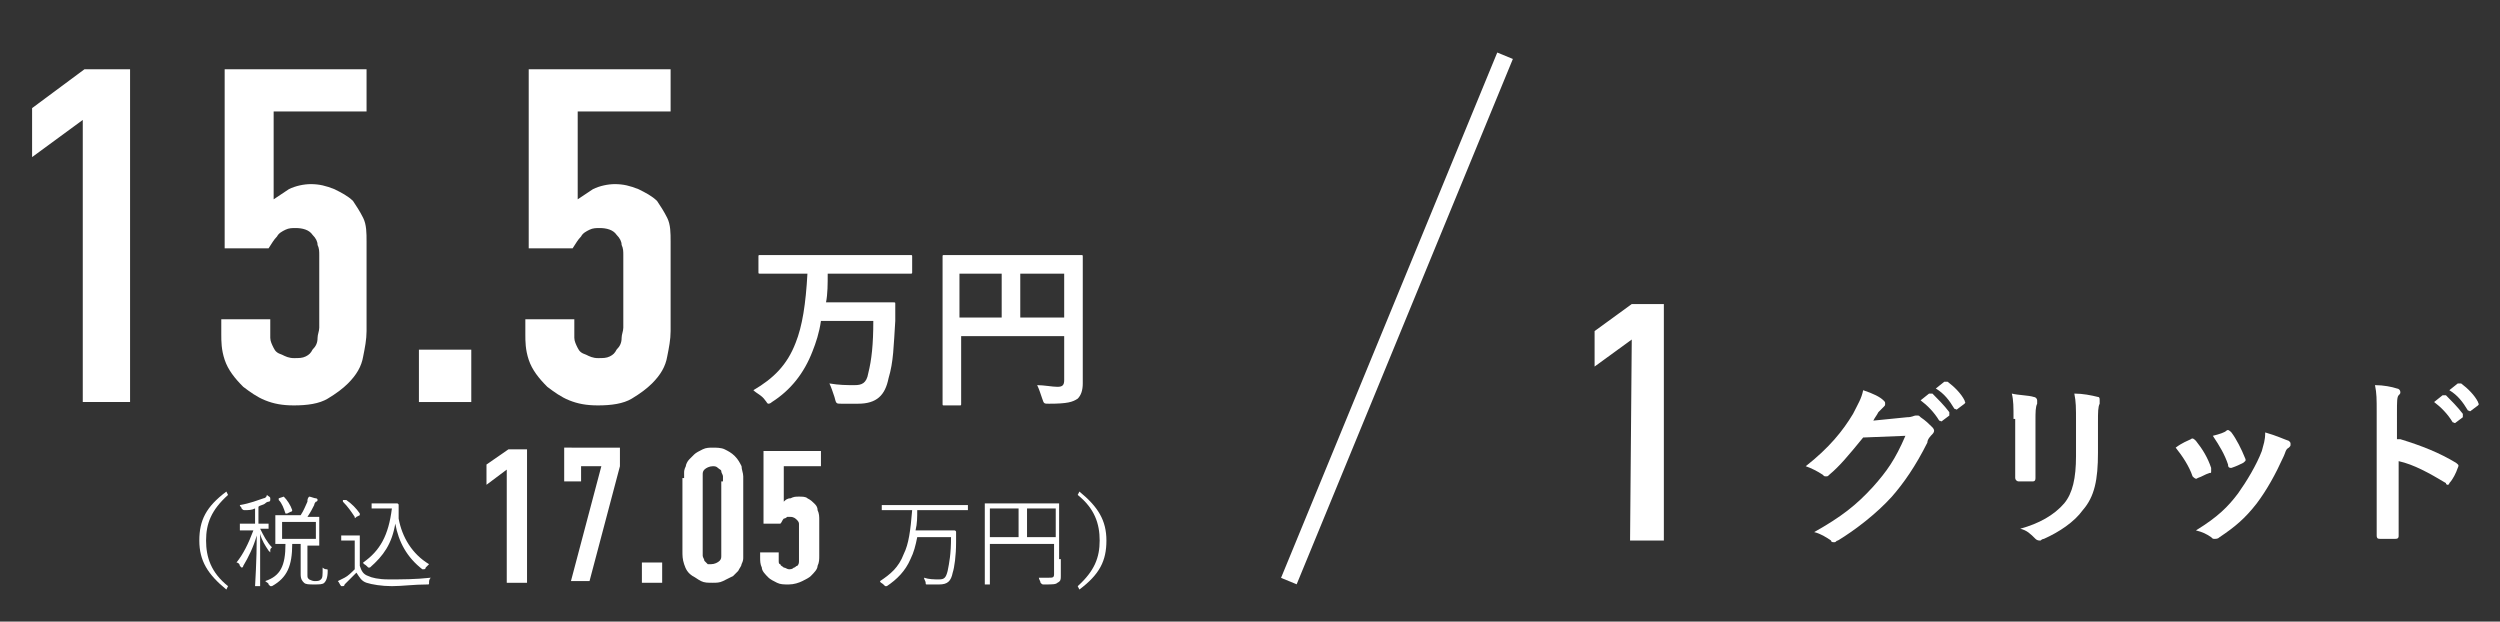
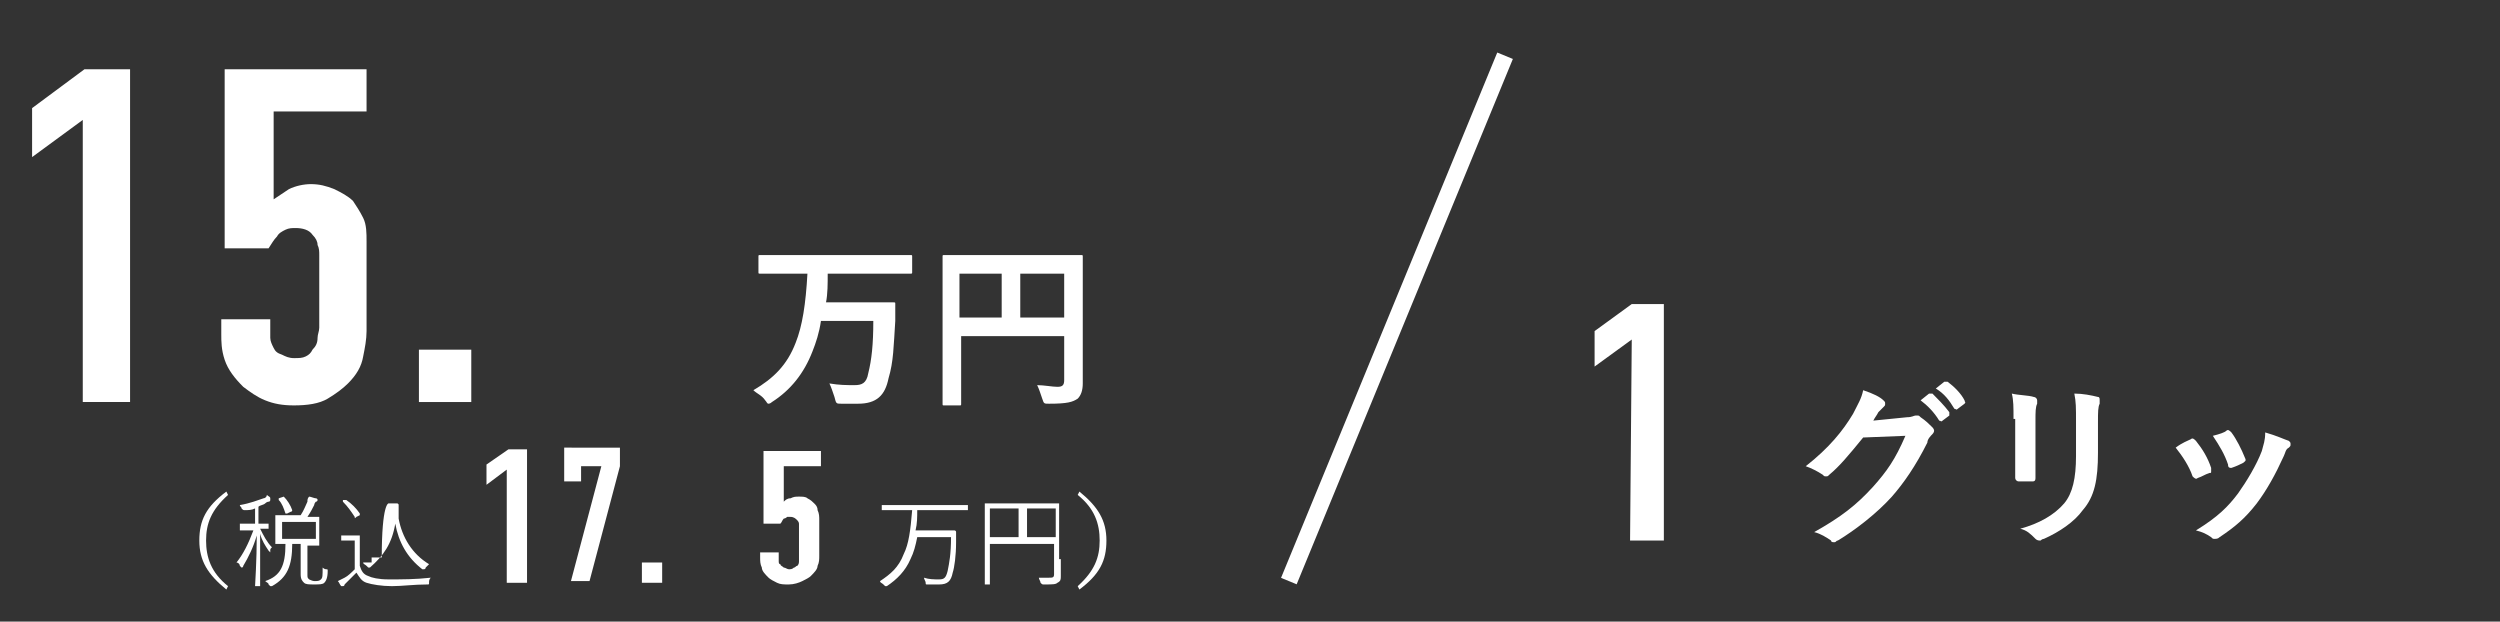
<svg xmlns="http://www.w3.org/2000/svg" version="1.1" id="レイヤー_1" x="0px" y="0px" viewBox="0 0 148 36.8" style="enable-background:new 0 0 148 36.8;" xml:space="preserve">
  <rect x="0" y="0" width="148" height="36.8" fill="#333333" stroke="none" />
  <style type="text/css">
	.st0{fill:#FFFFFF;}
	.st1{fill:none;stroke:#FFFFFF;stroke-miterlimit:10;}
</style>
  <g>
    <path class="st0" d="M96.6,20.1l-2.2,1.6v-2.1l2.2-1.6h1.9v14h-2L96.6,20.1L96.6,20.1z" />
  </g>
  <g>
    <path class="st0" d="M46.3,16.2c-0.9,0-1.3,0-1.3,0c-0.1,0-0.1,0-0.1-0.1v-0.9c0-0.1,0-0.1,0.1-0.1s0.4,0,1.3,0h6.3   c0.9,0,1.3,0,1.3,0c0.1,0,0.1,0,0.1,0.1v0.9c0,0.1,0,0.1-0.1,0.1s-0.4,0-1.3,0H49c0,0.6,0,1.2-0.1,1.7h2.7c0.9,0,1.2,0,1.3,0   s0.1,0,0.1,0.1c0,0.3,0,0.8,0,1c-0.1,1.5-0.1,2.4-0.4,3.4c-0.2,1-0.7,1.5-1.8,1.5c-0.4,0-0.7,0-1,0s-0.3,0-0.4-0.4   c-0.1-0.3-0.2-0.6-0.3-0.8c0.6,0.1,1,0.1,1.5,0.1c0.4,0,0.7-0.1,0.8-0.7c0.2-0.8,0.3-1.7,0.3-3.1h-3.1c-0.1,0.7-0.3,1.3-0.5,1.8   c-0.5,1.3-1.3,2.3-2.4,3c-0.1,0.1-0.2,0.1-0.2,0.1c-0.1,0-0.1-0.1-0.2-0.2c-0.2-0.3-0.5-0.4-0.7-0.6c1.2-0.7,2-1.5,2.5-2.8   c0.4-1,0.6-2.3,0.7-4.1H46.3z" />
    <path class="st0" d="M64.1,20.9c0,0.9,0,1.5,0,1.8c0,0.4-0.1,0.7-0.3,0.9c-0.3,0.2-0.6,0.3-1.7,0.3c-0.3,0-0.3,0-0.4-0.3   c-0.1-0.3-0.2-0.6-0.3-0.8c0.4,0,0.9,0.1,1.2,0.1s0.4-0.1,0.4-0.4v-2.6h-6.1v2.2c0,1.1,0,1.7,0,1.8c0,0.1,0,0.1-0.1,0.1h-0.9   c-0.1,0-0.1,0-0.1-0.1s0-0.7,0-2.1v-4.5c0-1.3,0-2,0-2.1s0-0.1,0.1-0.1s0.4,0,1.4,0h5.3c1,0,1.4,0,1.4,0c0.1,0,0.1,0,0.1,0.1   s0,0.8,0,2.1V20.9z M59.3,18.8v-2.6h-2.5v2.6H59.3z M60.4,16.2v2.6H63v-2.6H60.4z" />
  </g>
  <g>
    <path class="st0" d="M112.9,24.7c0.3,0,0.4-0.1,0.5-0.1h0.1c0.1,0,0.1,0,0.2,0.1c0.3,0.2,0.5,0.4,0.7,0.6c0.1,0.1,0.1,0.2,0.1,0.2   c0,0.1-0.1,0.2-0.1,0.2c-0.1,0.1-0.3,0.3-0.3,0.5c-0.7,1.4-1.4,2.4-2.1,3.2c-0.9,1-2.2,2-3.2,2.6c-0.1,0-0.1,0.1-0.2,0.1   s-0.2,0-0.2-0.1c-0.3-0.2-0.6-0.4-1-0.5c1.6-0.9,2.5-1.6,3.5-2.7c0.8-0.9,1.3-1.6,1.9-3l-2.5,0.1c-0.9,1.1-1.4,1.7-2,2.2   c-0.1,0.1-0.1,0.1-0.2,0.1s-0.1,0-0.2-0.1c-0.3-0.2-0.7-0.4-1-0.5c1.4-1.1,2.2-2.1,2.8-3.1c0.3-0.6,0.5-0.9,0.6-1.4   c0.6,0.2,1,0.4,1.2,0.6c0.1,0.1,0.1,0.1,0.1,0.2s0,0.1-0.1,0.2s-0.2,0.2-0.3,0.3c-0.1,0.2-0.2,0.3-0.3,0.5L112.9,24.7z M114.2,23.3   c0.1,0,0.1,0,0.2,0c0.3,0.3,0.7,0.7,1,1.1c0,0.1,0,0.1,0,0.2l-0.4,0.3c-0.1,0.1-0.1,0-0.2,0c-0.3-0.5-0.7-0.9-1.1-1.2L114.2,23.3z    M115.1,22.6c0.1,0,0.1,0,0.2,0c0.4,0.3,0.8,0.7,1,1.1c0,0.1,0.1,0.1,0,0.2l-0.4,0.3c-0.1,0.1-0.1,0-0.2,0   c-0.3-0.5-0.6-0.9-1.1-1.2L115.1,22.6z" />
    <path class="st0" d="M119.2,24.8c0-0.7,0-1.1-0.1-1.5c0.4,0.1,1,0.1,1.3,0.2c0.1,0,0.2,0.1,0.2,0.2s0,0.1,0,0.2   c-0.1,0.2-0.1,0.5-0.1,1V27c0,0.5,0,1,0,1.3c0,0.2-0.1,0.2-0.2,0.2h-0.8c-0.1,0-0.2-0.1-0.2-0.2c0-0.4,0-1,0-1.4v-2.1H119.2z    M124.2,26.8c0,1.6-0.2,2.6-0.9,3.4c-0.5,0.7-1.4,1.3-2.3,1.7c-0.1,0-0.2,0.1-0.2,0.1c-0.1,0-0.2,0-0.3-0.1   c-0.3-0.3-0.5-0.5-0.9-0.6c1.1-0.3,2-0.8,2.6-1.5c0.5-0.6,0.7-1.5,0.7-2.8v-2c0-0.9,0-1.2-0.1-1.7c0.5,0,1,0.1,1.4,0.2   c0.1,0,0.1,0.1,0.1,0.2s0,0.1,0,0.2c-0.1,0.2-0.1,0.5-0.1,1.1C124.2,25,124.2,26.8,124.2,26.8z" />
    <path class="st0" d="M129.7,26c0.1-0.1,0.2,0,0.3,0.1c0.4,0.5,0.7,1,0.9,1.6c0,0.1,0,0.1,0,0.2s0,0.1-0.1,0.1   c-0.3,0.1-0.4,0.2-0.7,0.3c-0.1,0.1-0.2,0-0.3-0.1c-0.2-0.6-0.6-1.2-1-1.7C129.2,26.2,129.5,26.1,129.7,26z M135.5,26.1   c0.1,0.1,0.1,0.1,0.1,0.2s0,0.1-0.1,0.2c-0.2,0.1-0.2,0.3-0.3,0.5c-0.5,1.1-1,2-1.6,2.8c-0.7,0.9-1.3,1.4-2.2,2   c-0.1,0.1-0.2,0.1-0.3,0.1s-0.1,0-0.2-0.1c-0.3-0.2-0.5-0.3-0.9-0.4c1.3-0.8,1.9-1.4,2.5-2.2c0.5-0.7,1.1-1.7,1.4-2.5   c0.1-0.4,0.2-0.6,0.2-1.1C134.8,25.8,135.2,26,135.5,26.1z M131.8,25.5c0.1-0.1,0.2,0,0.3,0.1c0.3,0.4,0.6,1,0.8,1.5   c0.1,0.2,0,0.2-0.1,0.3c-0.2,0.1-0.4,0.2-0.7,0.3c-0.1,0-0.2,0-0.2-0.2c-0.2-0.6-0.5-1.1-0.9-1.7C131.4,25.7,131.7,25.6,131.8,25.5   z" />
-     <path class="st0" d="M142.1,26c1.3,0.4,2.3,0.8,3.3,1.4c0.1,0.1,0.2,0.1,0.1,0.3c-0.1,0.3-0.3,0.7-0.5,0.9c0,0.1-0.1,0.1-0.1,0.1   s-0.1,0-0.1-0.1c-1-0.6-1.9-1.1-2.8-1.3v2.3c0,0.7,0,1.3,0,2.1c0,0.1,0,0.2-0.2,0.2c-0.3,0-0.6,0-0.9,0c-0.1,0-0.2,0-0.2-0.2   c0-0.8,0-1.4,0-2.1v-5.2c0-0.8,0-1.1-0.1-1.6c0.5,0,1,0.1,1.3,0.2c0.1,0,0.2,0.1,0.2,0.2s0,0.1-0.1,0.2s-0.1,0.4-0.1,1V26H142.1z    M144.6,23.4c0.1,0,0.1,0,0.2,0c0.3,0.3,0.7,0.7,1,1.1c0,0.1,0,0.1,0,0.2l-0.4,0.3c-0.1,0.1-0.1,0-0.2,0c-0.3-0.5-0.7-0.9-1.1-1.2   L144.6,23.4z M145.5,22.7c0.1,0,0.1,0,0.2,0c0.4,0.3,0.8,0.7,1,1.1c0,0.1,0.1,0.1,0,0.2l-0.4,0.3c-0.1,0.1-0.1,0-0.2,0   c-0.3-0.5-0.6-0.9-1.1-1.2L145.5,22.7z" />
  </g>
  <g>
    <path class="st0" d="M13.5,29.3c-1,0.9-1.3,1.7-1.3,2.7s0.3,1.9,1.3,2.7l-0.1,0.2c-1.1-0.9-1.6-1.7-1.6-2.9s0.4-2,1.6-2.9   L13.5,29.3z" />
    <path class="st0" d="M16.1,31.3L16.1,31.3c-0.1,0-0.2,0-0.7,0c0.2,0.4,0.4,0.8,0.7,1.1C16,32.5,16,32.5,16,32.6v0.1   c0,0,0,0-0.1-0.1c-0.2-0.3-0.4-0.6-0.5-1c0,1.6,0,2.9,0,3.1l0,0h-0.3l0,0c0-0.1,0.1-1.5,0.1-3c-0.2,0.7-0.5,1.3-0.8,1.8   c0,0,0,0.1-0.1,0.1c0,0,0,0-0.1-0.1c0-0.1-0.1-0.2-0.2-0.2c0.4-0.5,0.7-1.1,1-1.9h-0.2c-0.4,0-0.6,0-0.6,0l0,0V31l0,0   c0,0,0.2,0,0.6,0h0.3v-0.9c-0.2,0.1-0.4,0.1-0.6,0.1c-0.1,0-0.1,0-0.2-0.1c0-0.1-0.1-0.1-0.1-0.2c0.6-0.1,1.1-0.3,1.4-0.4   c0.1,0,0.2-0.1,0.2-0.2c0.1,0.1,0.2,0.1,0.2,0.2v0.1c0,0,0,0.1-0.1,0.1c0,0-0.1,0-0.2,0.1c-0.1,0.1-0.3,0.1-0.4,0.2v1l0,0   c0.4,0,0.6,0,0.6,0l0,0v0.3H16.1z M18.2,34c0,0.2,0,0.2,0.1,0.3c0,0,0.2,0.1,0.3,0.1c0.2,0,0.3,0,0.4-0.1s0.1-0.2,0.1-0.7   c0.1,0.1,0.2,0.1,0.2,0.1c0.1,0,0.1,0,0.1,0.1c0,0.4-0.1,0.6-0.2,0.7c-0.1,0.1-0.3,0.1-0.6,0.1c-0.3,0-0.5,0-0.6-0.1   s-0.2-0.2-0.2-0.5v-1.8h-0.5c0,1.3-0.3,2-1.2,2.5H16c0,0,0,0-0.1-0.1c0-0.1-0.1-0.1-0.2-0.2c0.9-0.3,1.2-0.9,1.2-2.2   c-0.4,0-0.6,0-0.6,0l0,0c0,0,0-0.2,0-0.5v-0.6c0-0.4,0-0.5,0-0.5v-0.1c0,0,0.2,0,0.7,0h0.8c0.2-0.3,0.3-0.6,0.4-0.8   c0-0.1,0-0.2,0.1-0.3c0.1,0,0.3,0.1,0.4,0.1c0,0,0.1,0,0.1,0.1c0,0,0,0.1-0.1,0.1c0,0-0.1,0.1-0.1,0.2c-0.1,0.2-0.2,0.4-0.4,0.7   l0,0c0.5,0,0.7,0,0.7,0s0,0,0,0.1c0,0,0,0.1,0,0.5v0.6c0,0.3,0,0.5,0,0.5l0,0c0,0-0.2,0-0.7,0l0,0C18.2,32.3,18.2,34,18.2,34z    M16.8,29.4C16.9,29.4,16.9,29.4,16.8,29.4c0.2,0.2,0.4,0.5,0.5,0.8c0,0,0,0.1-0.1,0.1L17,30.4c-0.1,0-0.1,0-0.1,0   c-0.1-0.3-0.2-0.6-0.4-0.8c0,0,0,0,0-0.1L16.8,29.4z M18.7,30.9h-2v1h2V30.9z" />
-     <path class="st0" d="M21.3,33.5c0.1,0.3,0.2,0.5,0.5,0.6c0.2,0.1,0.6,0.2,1.2,0.2c0.8,0,1.6,0,2.5-0.1c-0.1,0.1-0.1,0.2-0.1,0.3   s0,0.1-0.1,0.1c-0.8,0-1.5,0.1-2.1,0.1s-1.2-0.1-1.5-0.2c-0.3-0.1-0.4-0.3-0.6-0.6c-0.2,0.2-0.4,0.4-0.6,0.6   c-0.1,0.1-0.1,0.1-0.1,0.1s0,0.1-0.1,0.1c0,0,0,0-0.1,0c-0.1-0.1-0.1-0.2-0.2-0.3c0.2-0.1,0.2-0.1,0.4-0.2c0.2-0.1,0.4-0.3,0.6-0.5   V32h-0.4c-0.3,0-0.4,0-0.4,0l0,0v-0.3l0,0c0,0,0.1,0,0.4,0h0.3c0.3,0,0.4,0,0.4,0l0,0c0,0,0,0.2,0,0.6   C21.3,32.3,21.3,33.5,21.3,33.5z M20.5,29.6C20.5,29.6,20.6,29.6,20.5,29.6c0.3,0.2,0.6,0.5,0.8,0.8c0,0,0,0,0,0.1l-0.2,0.1   c-0.1,0.1-0.1,0.1-0.1,0c-0.2-0.3-0.4-0.6-0.7-0.9c0,0,0,0,0-0.1H20.5z M23,29.8c0.2,0,0.4,0,0.5,0c0,0,0.1,0,0.1,0.1s0,0.4,0,0.8   c0.2,1.1,0.8,2.1,1.8,2.7c-0.1,0.1-0.1,0.1-0.2,0.2c0,0.1-0.1,0.1-0.1,0.1s0,0-0.1,0c-0.9-0.7-1.4-1.6-1.6-2.7   c-0.2,1.2-0.7,1.9-1.5,2.6h-0.1c0,0,0,0-0.1-0.1s-0.2-0.1-0.2-0.2c1-0.7,1.5-1.6,1.7-3.2h-0.6c-0.3,0-0.4,0-0.5,0H22v-0.3   c0,0,0,0,0.1,0c0,0,0.1,0,0.5,0C22.6,29.8,23,29.8,23,29.8z" />
+     <path class="st0" d="M21.3,33.5c0.1,0.3,0.2,0.5,0.5,0.6c0.2,0.1,0.6,0.2,1.2,0.2c0.8,0,1.6,0,2.5-0.1c-0.1,0.1-0.1,0.2-0.1,0.3   s0,0.1-0.1,0.1c-0.8,0-1.5,0.1-2.1,0.1s-1.2-0.1-1.5-0.2c-0.3-0.1-0.4-0.3-0.6-0.6c-0.2,0.2-0.4,0.4-0.6,0.6   c-0.1,0.1-0.1,0.1-0.1,0.1s0,0.1-0.1,0.1c0,0,0,0-0.1,0c-0.1-0.1-0.1-0.2-0.2-0.3c0.2-0.1,0.2-0.1,0.4-0.2c0.2-0.1,0.4-0.3,0.6-0.5   V32h-0.4c-0.3,0-0.4,0-0.4,0l0,0v-0.3l0,0c0,0,0.1,0,0.4,0h0.3c0.3,0,0.4,0,0.4,0l0,0c0,0,0,0.2,0,0.6   C21.3,32.3,21.3,33.5,21.3,33.5z M20.5,29.6C20.5,29.6,20.6,29.6,20.5,29.6c0.3,0.2,0.6,0.5,0.8,0.8c0,0,0,0,0,0.1l-0.2,0.1   c-0.1,0.1-0.1,0.1-0.1,0c-0.2-0.3-0.4-0.6-0.7-0.9c0,0,0,0,0-0.1H20.5z M23,29.8c0.2,0,0.4,0,0.5,0c0,0,0.1,0,0.1,0.1s0,0.4,0,0.8   c0.2,1.1,0.8,2.1,1.8,2.7c-0.1,0.1-0.1,0.1-0.2,0.2c0,0.1-0.1,0.1-0.1,0.1s0,0-0.1,0c-0.9-0.7-1.4-1.6-1.6-2.7   c-0.2,1.2-0.7,1.9-1.5,2.6h-0.1c0,0,0,0-0.1-0.1s-0.2-0.1-0.2-0.2h-0.6c-0.3,0-0.4,0-0.5,0H22v-0.3   c0,0,0,0,0.1,0c0,0,0.1,0,0.5,0C22.6,29.8,23,29.8,23,29.8z" />
  </g>
  <g>
    <g>
      <path class="st0" d="M57.2,30.2L57.2,30.2c-0.1,0-0.3,0-0.8,0h-2.1c0,0.4,0,0.8-0.1,1.2h1.6c0.5,0,0.7,0,0.7,0s0.1,0,0.1,0.1    c0,0.2,0,0.4,0,0.6c0,0.8-0.1,1.5-0.2,1.8c-0.1,0.5-0.3,0.7-0.8,0.7c-0.3,0-0.5,0-0.7,0c-0.1,0-0.1,0-0.1-0.1s-0.1-0.2-0.1-0.3    c0.3,0.1,0.6,0.1,0.9,0.1c0.3,0,0.4-0.1,0.5-0.5c0.1-0.5,0.2-1,0.2-2h-2c-0.1,0.5-0.2,0.9-0.4,1.3c-0.3,0.7-0.8,1.2-1.4,1.6h-0.1    c0,0,0,0-0.1-0.1s-0.2-0.1-0.2-0.2c0.6-0.4,1.1-0.8,1.4-1.6c0.3-0.6,0.4-1.4,0.5-2.6h-1c-0.6,0-0.7,0-0.8,0l0,0v-0.3l0,0    c0,0,0.2,0,0.8,0h3.5c0.6,0,0.7,0,0.8,0l0,0v0.3H57.2z" />
      <path class="st0" d="M62.8,33.1c0,0.5,0,0.8,0,1s0,0.3-0.2,0.4c-0.1,0.1-0.3,0.1-0.8,0.1c-0.1,0-0.1,0-0.2-0.1    c0-0.1-0.1-0.2-0.1-0.3c0.2,0,0.5,0,0.6,0c0.2,0,0.3,0,0.3-0.2v-1.8h-3.8v1.4c0,0.7,0,1,0,1l0,0h-0.3l0,0c0,0,0-0.3,0-1.1V31    c0-0.8,0-1.1,0-1.1v-0.1c0,0,0.2,0,0.8,0h2.8c0.6,0,0.8,0,0.8,0s0,0,0,0.1c0,0,0,0.4,0,1.1v2.1H62.8z M60.3,30.1h-1.7v1.7h1.7    V30.1z M62.5,30.1h-1.7v1.7h1.7V30.1z" />
      <path class="st0" d="M63.9,29.1c1.1,0.9,1.6,1.7,1.6,2.9c0,1.2-0.4,2-1.6,2.9l-0.1-0.2c1-0.9,1.3-1.7,1.3-2.7s-0.3-1.9-1.3-2.7    L63.9,29.1z" />
    </g>
  </g>
  <line class="st1" x1="76.3" y1="34.4" x2="89.1" y2="3.3" />
  <g>
    <path class="st0" d="M4.9,7.1l-3,2.2V6.4L5,4.1h2.7v19.7H4.9V7.1z" />
    <path class="st0" d="M21.7,4.1v2.5h-5.5v5.2c0.3-0.2,0.6-0.4,0.9-0.6c0.4-0.2,0.9-0.3,1.3-0.3c0.5,0,0.9,0.1,1.4,0.3   c0.4,0.2,0.8,0.4,1.1,0.7c0.2,0.3,0.4,0.6,0.6,1c0.2,0.4,0.2,0.9,0.2,1.4v5.3c0,0.5-0.1,1-0.2,1.5c-0.1,0.6-0.4,1.1-0.9,1.6   c-0.3,0.3-0.7,0.6-1.2,0.9c-0.5,0.3-1.2,0.4-2,0.4c-0.7,0-1.2-0.1-1.7-0.3c-0.5-0.2-0.9-0.5-1.3-0.8c-0.5-0.5-0.9-1-1.1-1.6   c-0.2-0.6-0.2-1.1-0.2-1.5v-0.9H16v0.5c0,0.2,0,0.4,0,0.6c0,0.2,0.1,0.4,0.2,0.6c0.1,0.2,0.2,0.3,0.5,0.4c0.2,0.1,0.4,0.2,0.7,0.2   c0.3,0,0.5,0,0.7-0.1c0.2-0.1,0.3-0.2,0.4-0.4c0.2-0.2,0.3-0.4,0.3-0.7c0-0.2,0.1-0.4,0.1-0.6v-4.3c0-0.2,0-0.4-0.1-0.6   c0-0.2-0.1-0.4-0.3-0.6c-0.2-0.3-0.6-0.4-1-0.4c-0.2,0-0.4,0-0.6,0.1c-0.2,0.1-0.4,0.2-0.5,0.4c-0.2,0.2-0.3,0.4-0.5,0.7h-2.6V4.1   H21.7z" />
    <path class="st0" d="M27.9,20.7v3.1h-3.1v-3.1H27.9z" />
-     <path class="st0" d="M39.7,4.1v2.5h-5.5v5.2c0.3-0.2,0.6-0.4,0.9-0.6c0.4-0.2,0.9-0.3,1.3-0.3c0.5,0,0.9,0.1,1.4,0.3   c0.4,0.2,0.8,0.4,1.1,0.7c0.2,0.3,0.4,0.6,0.6,1c0.2,0.4,0.2,0.9,0.2,1.4v5.3c0,0.5-0.1,1-0.2,1.5c-0.1,0.6-0.4,1.1-0.9,1.6   c-0.3,0.3-0.7,0.6-1.2,0.9c-0.5,0.3-1.2,0.4-2,0.4c-0.7,0-1.2-0.1-1.7-0.3c-0.5-0.2-0.9-0.5-1.3-0.8c-0.5-0.5-0.9-1-1.1-1.6   c-0.2-0.6-0.2-1.1-0.2-1.5v-0.9H34v0.5c0,0.2,0,0.4,0,0.6c0,0.2,0.1,0.4,0.2,0.6c0.1,0.2,0.2,0.3,0.5,0.4c0.2,0.1,0.4,0.2,0.7,0.2   c0.3,0,0.5,0,0.7-0.1c0.2-0.1,0.3-0.2,0.4-0.4c0.2-0.2,0.3-0.4,0.3-0.7c0-0.2,0.1-0.4,0.1-0.6v-4.3c0-0.2,0-0.4-0.1-0.6   c0-0.2-0.1-0.4-0.3-0.6c-0.2-0.3-0.6-0.4-1-0.4c-0.2,0-0.4,0-0.6,0.1c-0.2,0.1-0.4,0.2-0.5,0.4c-0.2,0.2-0.3,0.4-0.5,0.7h-2.6V4.1   H39.7z" />
  </g>
  <g>
    <path class="st0" d="M30,27.8l-1.2,0.9v-1.2l1.3-0.9h1.1v7.9H30V27.8z" />
    <path class="st0" d="M36.7,26.6v1l-1.8,6.8h-1.1l1.8-6.8h-1.2v0.9h-1v-2H36.7z" />
    <path class="st0" d="M39.2,33.3v1.2h-1.2v-1.2H39.2z" />
-     <path class="st0" d="M40.5,28.3c0-0.1,0-0.2,0-0.3c0-0.1,0-0.2,0.1-0.4c0-0.1,0.1-0.3,0.2-0.4c0.1-0.1,0.2-0.2,0.3-0.3   c0.1-0.1,0.3-0.2,0.5-0.3c0.2-0.1,0.4-0.1,0.6-0.1c0.2,0,0.5,0,0.7,0.1s0.4,0.2,0.6,0.4c0.2,0.2,0.3,0.4,0.4,0.6   c0,0.2,0.1,0.4,0.1,0.6v4.5c0,0.1,0,0.2,0,0.3c0,0.1,0,0.2-0.1,0.4c0,0.1-0.1,0.2-0.2,0.4c-0.1,0.1-0.2,0.2-0.3,0.3   c-0.2,0.1-0.4,0.2-0.6,0.3c-0.2,0.1-0.4,0.1-0.6,0.1c-0.3,0-0.5,0-0.7-0.1c-0.2-0.1-0.3-0.2-0.5-0.3c-0.3-0.2-0.4-0.4-0.5-0.7   c-0.1-0.3-0.1-0.5-0.1-0.8V28.3z M42.8,28.5c0-0.1,0-0.2,0-0.3s-0.1-0.2-0.1-0.3c0-0.1-0.1-0.1-0.2-0.2s-0.2-0.1-0.3-0.1   c-0.2,0-0.4,0.1-0.5,0.2c-0.1,0.1-0.1,0.2-0.1,0.3s0,0.2,0,0.3v4.2c0,0.1,0,0.2,0,0.3s0.1,0.2,0.1,0.3c0.1,0.1,0.2,0.2,0.2,0.2   s0.2,0,0.2,0c0.2,0,0.4-0.1,0.5-0.2c0.1-0.1,0.1-0.2,0.1-0.3c0-0.1,0-0.2,0-0.3V28.5z" />
    <path class="st0" d="M48.6,26.6v1h-2.2v2.1c0.1-0.1,0.2-0.2,0.4-0.2c0.2-0.1,0.3-0.1,0.5-0.1s0.4,0,0.5,0.1   c0.2,0.1,0.3,0.2,0.4,0.3c0.1,0.1,0.2,0.2,0.2,0.4c0.1,0.2,0.1,0.4,0.1,0.6v2.1c0,0.2,0,0.4-0.1,0.6c0,0.2-0.2,0.4-0.4,0.6   c-0.1,0.1-0.3,0.2-0.5,0.3c-0.2,0.1-0.5,0.2-0.8,0.2c-0.3,0-0.5,0-0.7-0.1c-0.2-0.1-0.4-0.2-0.5-0.3c-0.2-0.2-0.4-0.4-0.4-0.6   c-0.1-0.2-0.1-0.4-0.1-0.6v-0.3h1.1v0.2c0,0.1,0,0.2,0,0.3s0,0.2,0.1,0.2c0,0.1,0.1,0.1,0.2,0.2c0.1,0,0.2,0.1,0.3,0.1   c0.1,0,0.2,0,0.3-0.1c0.1,0,0.1-0.1,0.2-0.1c0.1-0.1,0.1-0.2,0.1-0.3c0-0.1,0-0.2,0-0.2v-1.7c0-0.1,0-0.2,0-0.3s-0.1-0.2-0.1-0.2   c-0.1-0.1-0.2-0.2-0.4-0.2c-0.1,0-0.2,0-0.2,0s-0.1,0.1-0.2,0.1c-0.1,0.1-0.1,0.2-0.2,0.3h-1v-4.3H48.6z" />
  </g>
</svg>